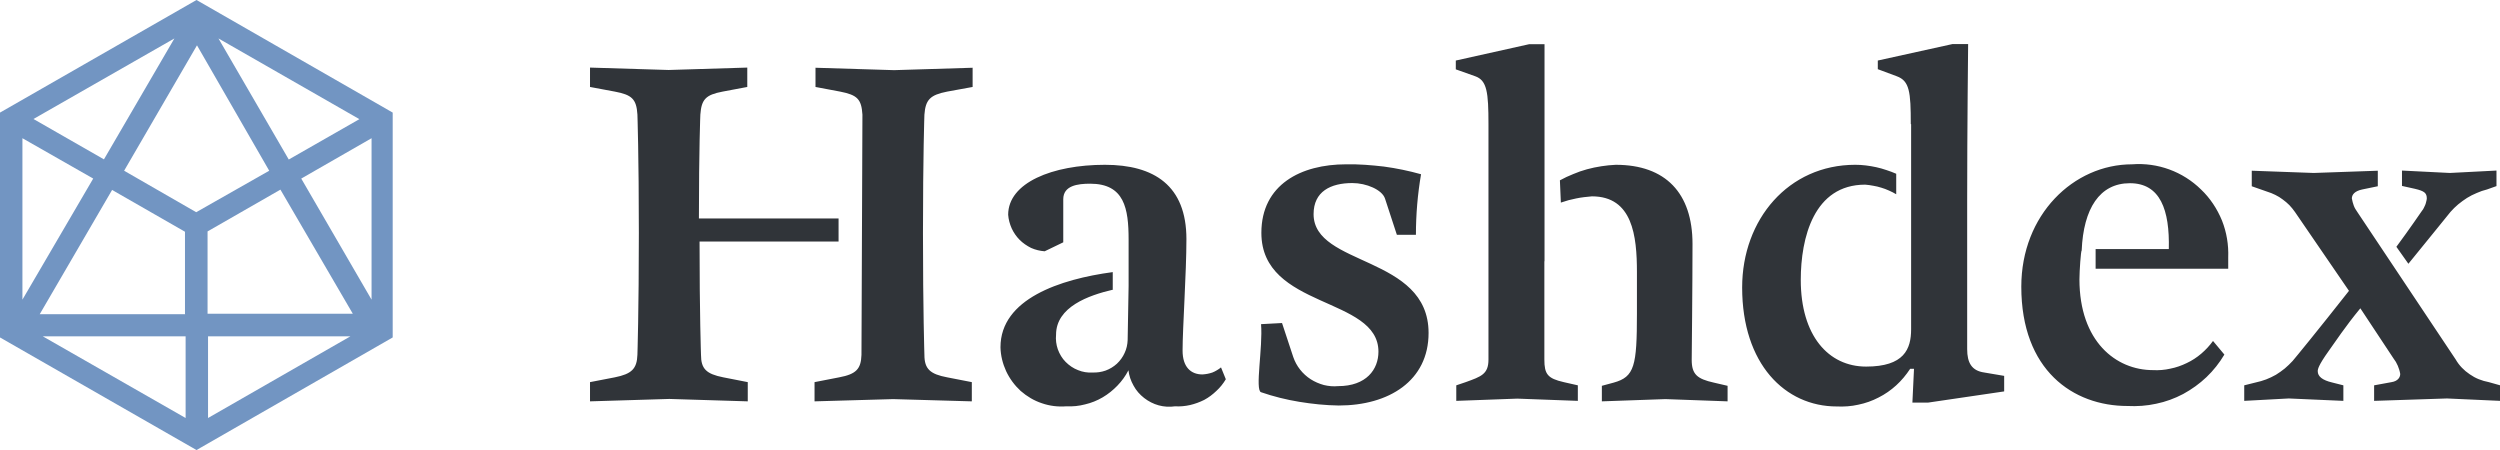
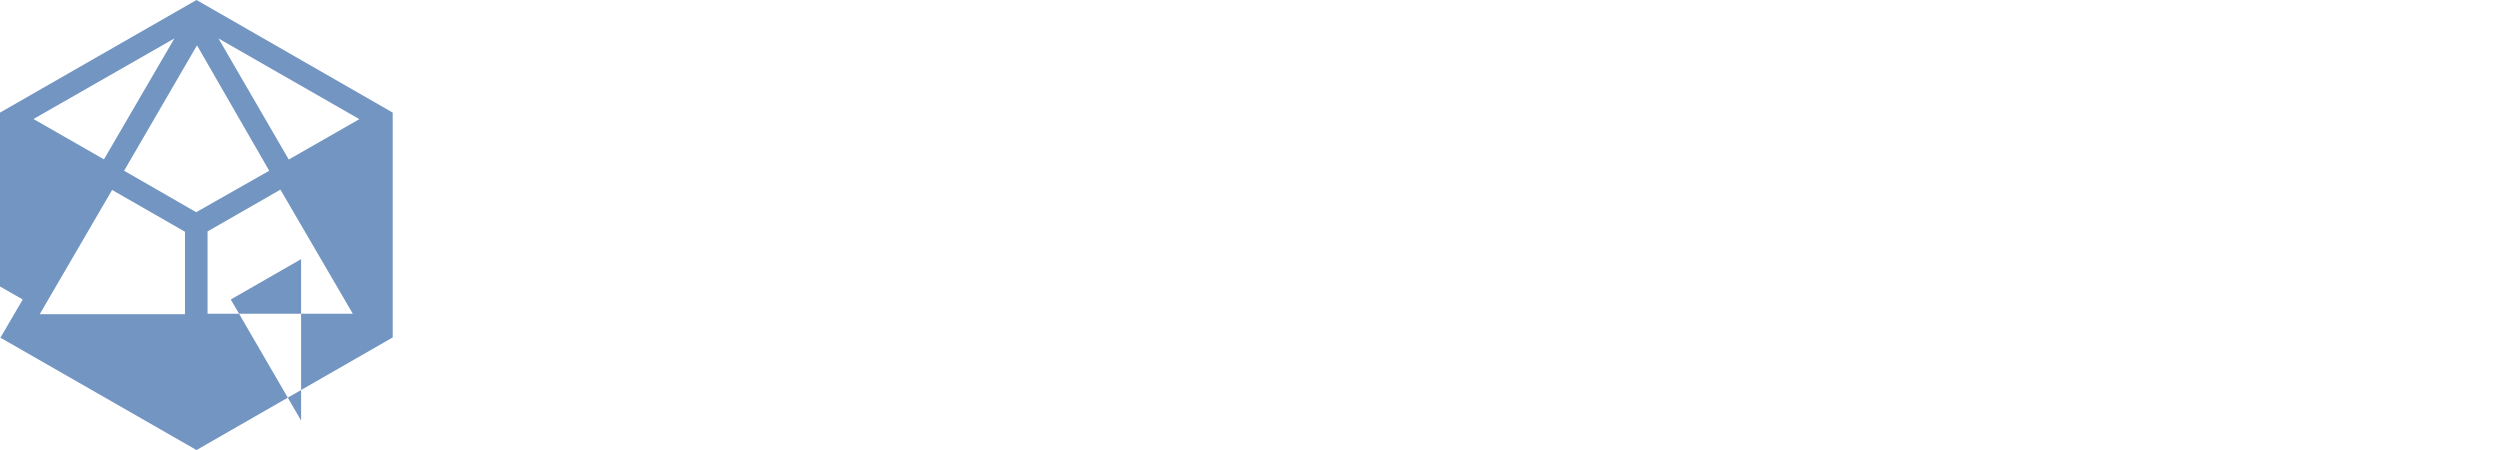
<svg xmlns="http://www.w3.org/2000/svg" version="1.2" viewBox="0 0 1561 281" width="1561" height="281">
  <title>hashdex-logogrid</title>
  <style>
		.s0 { fill: #7295c2 } 
		.s1 { fill: #303439 } 
	</style>
  <g id="Symbols">
    <g id="Logo">
      <g id="COMBOMARK">
-         <path id="Shape" fill-rule="evenodd" class="s0" d="m245.2 70.3v140.4l-122.5 70.3-122.7-70.3v-140.4l122.7-70.3zm-129.6 125.9h-0.1v0.2zm-0.1 0v-51.5l-45.5-26.1-45.2 77.6zm52.6-89.6l-45.1-78.3-45.5 78.3 45 25.9zm-38.5 37.9v51.4h90.7l-45.2-77.5zm50.7-44.9l44.1-25.2-88-50.4zm-71.4-75.6l-88 50.3 44 25.2zm-94.9 62.3v100.8l44.2-75.6zm12.7 123.7l89.2 51v-51zm103.2 51l88.9-51h-88.9zm102.1-73.9v-100.8l-43.9 25.2z" />
-         <path id="Shape-2" fill-rule="evenodd" class="s1" d="m523.6 150.8h-86.8c0 45.7 0.9 70.7 0.9 70.7 0 8.8 3.3 12 13.9 14.1l15.3 3v12l-49-1.5-49.5 1.5v-12l15.5-3c10.5-2.1 13.8-5.3 14.1-14.1 0 0 0.9-27.6 0.9-76 0-48.3-0.9-74-0.9-74-0.6-9.7-3.5-12.3-14.1-14.3l-15.5-2.9v-12.1l49.1 1.5 49.1-1.5v12.1l-15.4 2.9c-10.6 2-13.2 4.9-13.9 14.3 0 0-0.9 20.8-0.9 64.9h87.2zm14.9-79.2c-0.6-9.7-3.2-12.3-13.9-14.4l-15.4-2.9v-12l49.1 1.5 49-1.5v12l-15.9 2.9c-10.6 2.1-13.5 5-14.2 14.4 0 0-0.9 25.5-0.9 74 0 48.4 0.9 76 0.9 76 0 8.8 3.6 12 14.2 14l15.4 3v12l-49.1-1.4-49.1 1.4v-12l15.4-3c10.6-2 13.6-5.2 13.9-14zm156.3 109.4v-0.1q0.3-0.1 0.5-0.1zm-35.4 28c-0.3 3.1 0.1 6.2 1.1 9.1 1.1 3 2.7 5.7 4.9 7.9 2.2 2.2 4.8 4 7.7 5.1 2.9 1.2 6 1.7 9.1 1.5 2.8 0.1 5.5-0.3 8.1-1.2 2.7-1 5-2.4 7.1-4.3 2-1.9 3.7-4.2 4.8-6.7 1.2-2.5 1.8-5.3 1.9-8l0.6-33.8v-29c0-19.4-2.6-34.9-24-34.9-7.9 0-16.8 1.2-16.8 9.7v26.9l-11.6 5.6c-2.9-0.2-5.8-0.9-8.5-2.1-2.6-1.3-5.1-3-7.1-5-2.1-2.1-3.8-4.6-5-7.2-1.2-2.7-2-5.6-2.2-8.5 0-20 27.6-31.2 60.4-31.2 30.8 0 50.9 13 50.9 46.4 0 20.8-2.4 55.8-2.4 69.6 0 10.2 5.1 14.9 12.4 14.9q1.6-0.1 3.2-0.4 1.5-0.3 3-0.8 1.5-0.6 2.8-1.4 1.4-0.8 2.6-1.8l3 7.4c-1.6 2.7-3.6 5.2-5.9 7.3-2.3 2.2-4.8 4.1-7.6 5.6-2.8 1.4-5.8 2.5-8.8 3.2-3.1 0.7-6.3 1-9.4 0.8-3.4 0.5-6.9 0.3-10.2-0.6-3.3-0.9-6.4-2.5-9.1-4.6-2.7-2.1-5-4.7-6.6-7.7-1.7-3-2.8-6.2-3.2-9.6-1.8 3.5-4.1 6.7-6.9 9.6-2.7 2.8-5.8 5.3-9.2 7.3-3.4 2-7.1 3.5-11 4.4-3.8 1-7.7 1.4-11.7 1.2-5.1 0.4-10.3-0.2-15.2-1.9-4.9-1.6-9.4-4.3-13.3-7.7-3.8-3.5-6.9-7.7-9.1-12.4-2.1-4.6-3.4-9.7-3.5-14.9 0-30.2 37.3-42.5 70.1-46.9v11c-15 3.5-35.4 10.7-35.4 28.1zm148.1 13.9c1 2.9 2.4 5.5 4.3 7.9 1.8 2.3 4.1 4.4 6.6 6 2.5 1.6 5.3 2.8 8.2 3.6 2.9 0.7 5.9 1 8.9 0.7 17.7 0 25.2-10.5 25.2-21.5 0-34.6-73.1-26.6-73.1-74.2 0-30.2 24.8-42.8 52.9-42.8q5.9-0.1 11.8 0.3 5.9 0.4 11.8 1.1 5.9 0.8 11.7 2 5.8 1.2 11.5 2.8-0.8 4.7-1.4 9.4-0.6 4.7-1 9.4-0.4 4.7-0.6 9.5-0.2 4.7-0.2 9.5h-11.9l-7.4-22.6c-1.8-5.5-11.6-9.7-20.4-9.7-13.6 0-24.2 5.3-24.2 19.4 0 32.8 71.8 25.6 71.8 74.2 0 29.9-24.8 45.3-56.1 45.3q-6.2-0.1-12.4-0.7-6.1-0.6-12.2-1.6-6.1-1-12.1-2.5-6-1.5-11.8-3.5c-3.9-1.3 1.2-27.9 0-42.5l13.1-0.7zm156.8-59.8v61.4c0 9.1 2 11.8 12.1 14.1l8.8 2v9.7l-37.8-1.4-38.1 1.4v-9.7l5.9-2c9.7-3.5 14.2-5 14.2-14.1v-146.9c0-20-0.9-27.4-8.3-30l-12.1-4.3v-5.5l45.8-10.2h9.6v135.6zm9.7-50.5q4-2.2 8.3-3.9 4.2-1.8 8.6-3 4.4-1.2 9-1.9 4.5-0.7 9-0.9c31.1 0 47.9 17.7 47.9 49.4 0 25-0.5 72.4-0.5 72.4 0 9.1 3.5 11.9 13.8 14.2l8.6 2v9.7l-38.8-1.4-39.7 1.4v-9.7l7.4-2c13-3.6 14.5-10.4 14.5-43.2v-25.8c0-22.6-2.7-47.3-28.1-47.3q-2.5 0.2-4.9 0.5-2.5 0.3-4.9 0.8-2.4 0.5-4.8 1.1-2.4 0.7-4.8 1.5zm219.1-35.1c0-20.2-0.8-27-8.8-29.9l-11.8-4.4v-5.4l46.7-10.3h9.7c0 0-0.6 54.3-0.6 97.5v93c0 8.5 2.8 13.5 10.7 14.6l12.4 2.1v9.7l-47.6 7h-9.7l1-21.1h-2.4c-2.5 3.8-5.4 7.3-8.7 10.3-3.3 3-7 5.6-11 7.6-4 2.1-8.3 3.6-12.7 4.5-4.4 1-8.9 1.3-13.4 1.1-32.3 0-59.1-26.5-59.1-74.3 0-42.6 29-76.6 70.6-76.6q3.3 0 6.6 0.4 3.3 0.4 6.5 1.1 3.2 0.7 6.4 1.8 3.1 1 6.1 2.3v12.8q-2.2-1.3-4.5-2.3-2.4-1.1-4.8-1.8-2.5-0.8-5-1.2-2.5-0.5-5.1-0.7c-32 0-40.2 33.1-40.2 59.5 0 34.7 17.2 54.1 40.8 54.1 23.7 0 28.1-10.9 28.1-23.3v-128.1zm105.3 96.9c0 38.8 22.8 56.7 45.9 56.7 3.6 0.2 7.3-0.1 10.8-0.9 3.6-0.7 7-1.9 10.3-3.5 3.2-1.5 6.3-3.5 9.1-5.9 2.7-2.3 5.2-5 7.3-7.9l7.1 8.5c-3.1 5.2-6.8 9.9-11.2 14.1-4.3 4.1-9.2 7.6-14.5 10.5-5.3 2.8-11 4.9-16.9 6.1-5.9 1.3-11.9 1.7-17.9 1.4-34 0-66.3-22.3-66.3-74.5 0-44.9 32.6-76.4 69.2-76.4 7.9-0.6 15.8 0.5 23.2 3.2 7.4 2.7 14.2 7 19.8 12.5 5.7 5.4 10.1 12.1 13.1 19.4 2.9 7.3 4.2 15.2 3.9 23v7.1h-82.8v-12.3h45.7c0.6-24.4-5.3-41.1-24.3-41.1-18.9 0-29 15.8-30.1 42-0.5 0-1.4 12.9-1.4 18zm234.9 50q1.6 2.8 3.9 5.2 2.2 2.3 4.9 4.1 2.7 1.9 5.7 3.1 3 1.2 6.2 1.8l7.1 2v9.7l-33.2-1.5-45.5 1.5v-9.7l10.9-2c3.9-0.6 5.4-3 5.4-5.1q-0.2-1.3-0.6-2.6-0.4-1.3-0.9-2.5-0.5-1.2-1.2-2.4-0.7-1.1-1.5-2.2l-20.7-31.3c-9.7 11.8-15.4 20.6-19.8 26.7-6.5 9.1-6.8 11.4-6.8 12.6 0 3.3 3 5.6 8.9 7l7.1 1.8v9.7l-34.1-1.5-27.8 1.5v-9.7l7.2-1.8q3.3-0.7 6.5-1.9 3.1-1.2 6.1-2.9 2.9-1.8 5.5-3.9 2.6-2.2 4.9-4.7c1.5-1.7 16-19.4 35.2-43.8l-33.7-49.2q-1.6-2.3-3.5-4.3-1.9-1.9-4.1-3.5-2.2-1.7-4.7-2.9-2.4-1.2-5-2l-9.7-3.4v-9.7l38.7 1.4 40-1.4v9.7l-9.7 2c-4.8 1-6.5 3.3-6.5 5.6q0.2 1.2 0.5 2.3 0.3 1.1 0.7 2.2 0.4 1.1 1 2.1 0.6 1 1.3 2zm-37-70.3c7.8-10.5 16-22.5 16-22.5q0.7-0.8 1.1-1.7 0.5-0.9 0.9-1.9 0.4-1 0.6-2 0.3-1 0.4-2c0-3.5-1.5-4.7-7.4-6.1l-8.1-1.8v-9.6l29.9 1.5 29.1-1.5v9.7l-5.9 2.1q-3.3 0.8-6.4 2.2-3.2 1.3-6.1 3.1-2.8 1.8-5.5 4-2.6 2.2-4.8 4.7c-1.5 1.7-12.9 16.1-26.3 32.4z" />
+         <path id="Shape" fill-rule="evenodd" class="s0" d="m245.2 70.3v140.4l-122.5 70.3-122.7-70.3v-140.4l122.7-70.3zm-129.6 125.9h-0.1v0.2zm-0.1 0v-51.5l-45.5-26.1-45.2 77.6zm52.6-89.6l-45.1-78.3-45.5 78.3 45 25.9zm-38.5 37.9v51.4h90.7l-45.2-77.5zm50.7-44.9l44.1-25.2-88-50.4zm-71.4-75.6l-88 50.3 44 25.2m-94.9 62.3v100.8l44.2-75.6zm12.7 123.7l89.2 51v-51zm103.2 51l88.9-51h-88.9zm102.1-73.9v-100.8l-43.9 25.2z" />
      </g>
    </g>
  </g>
</svg>